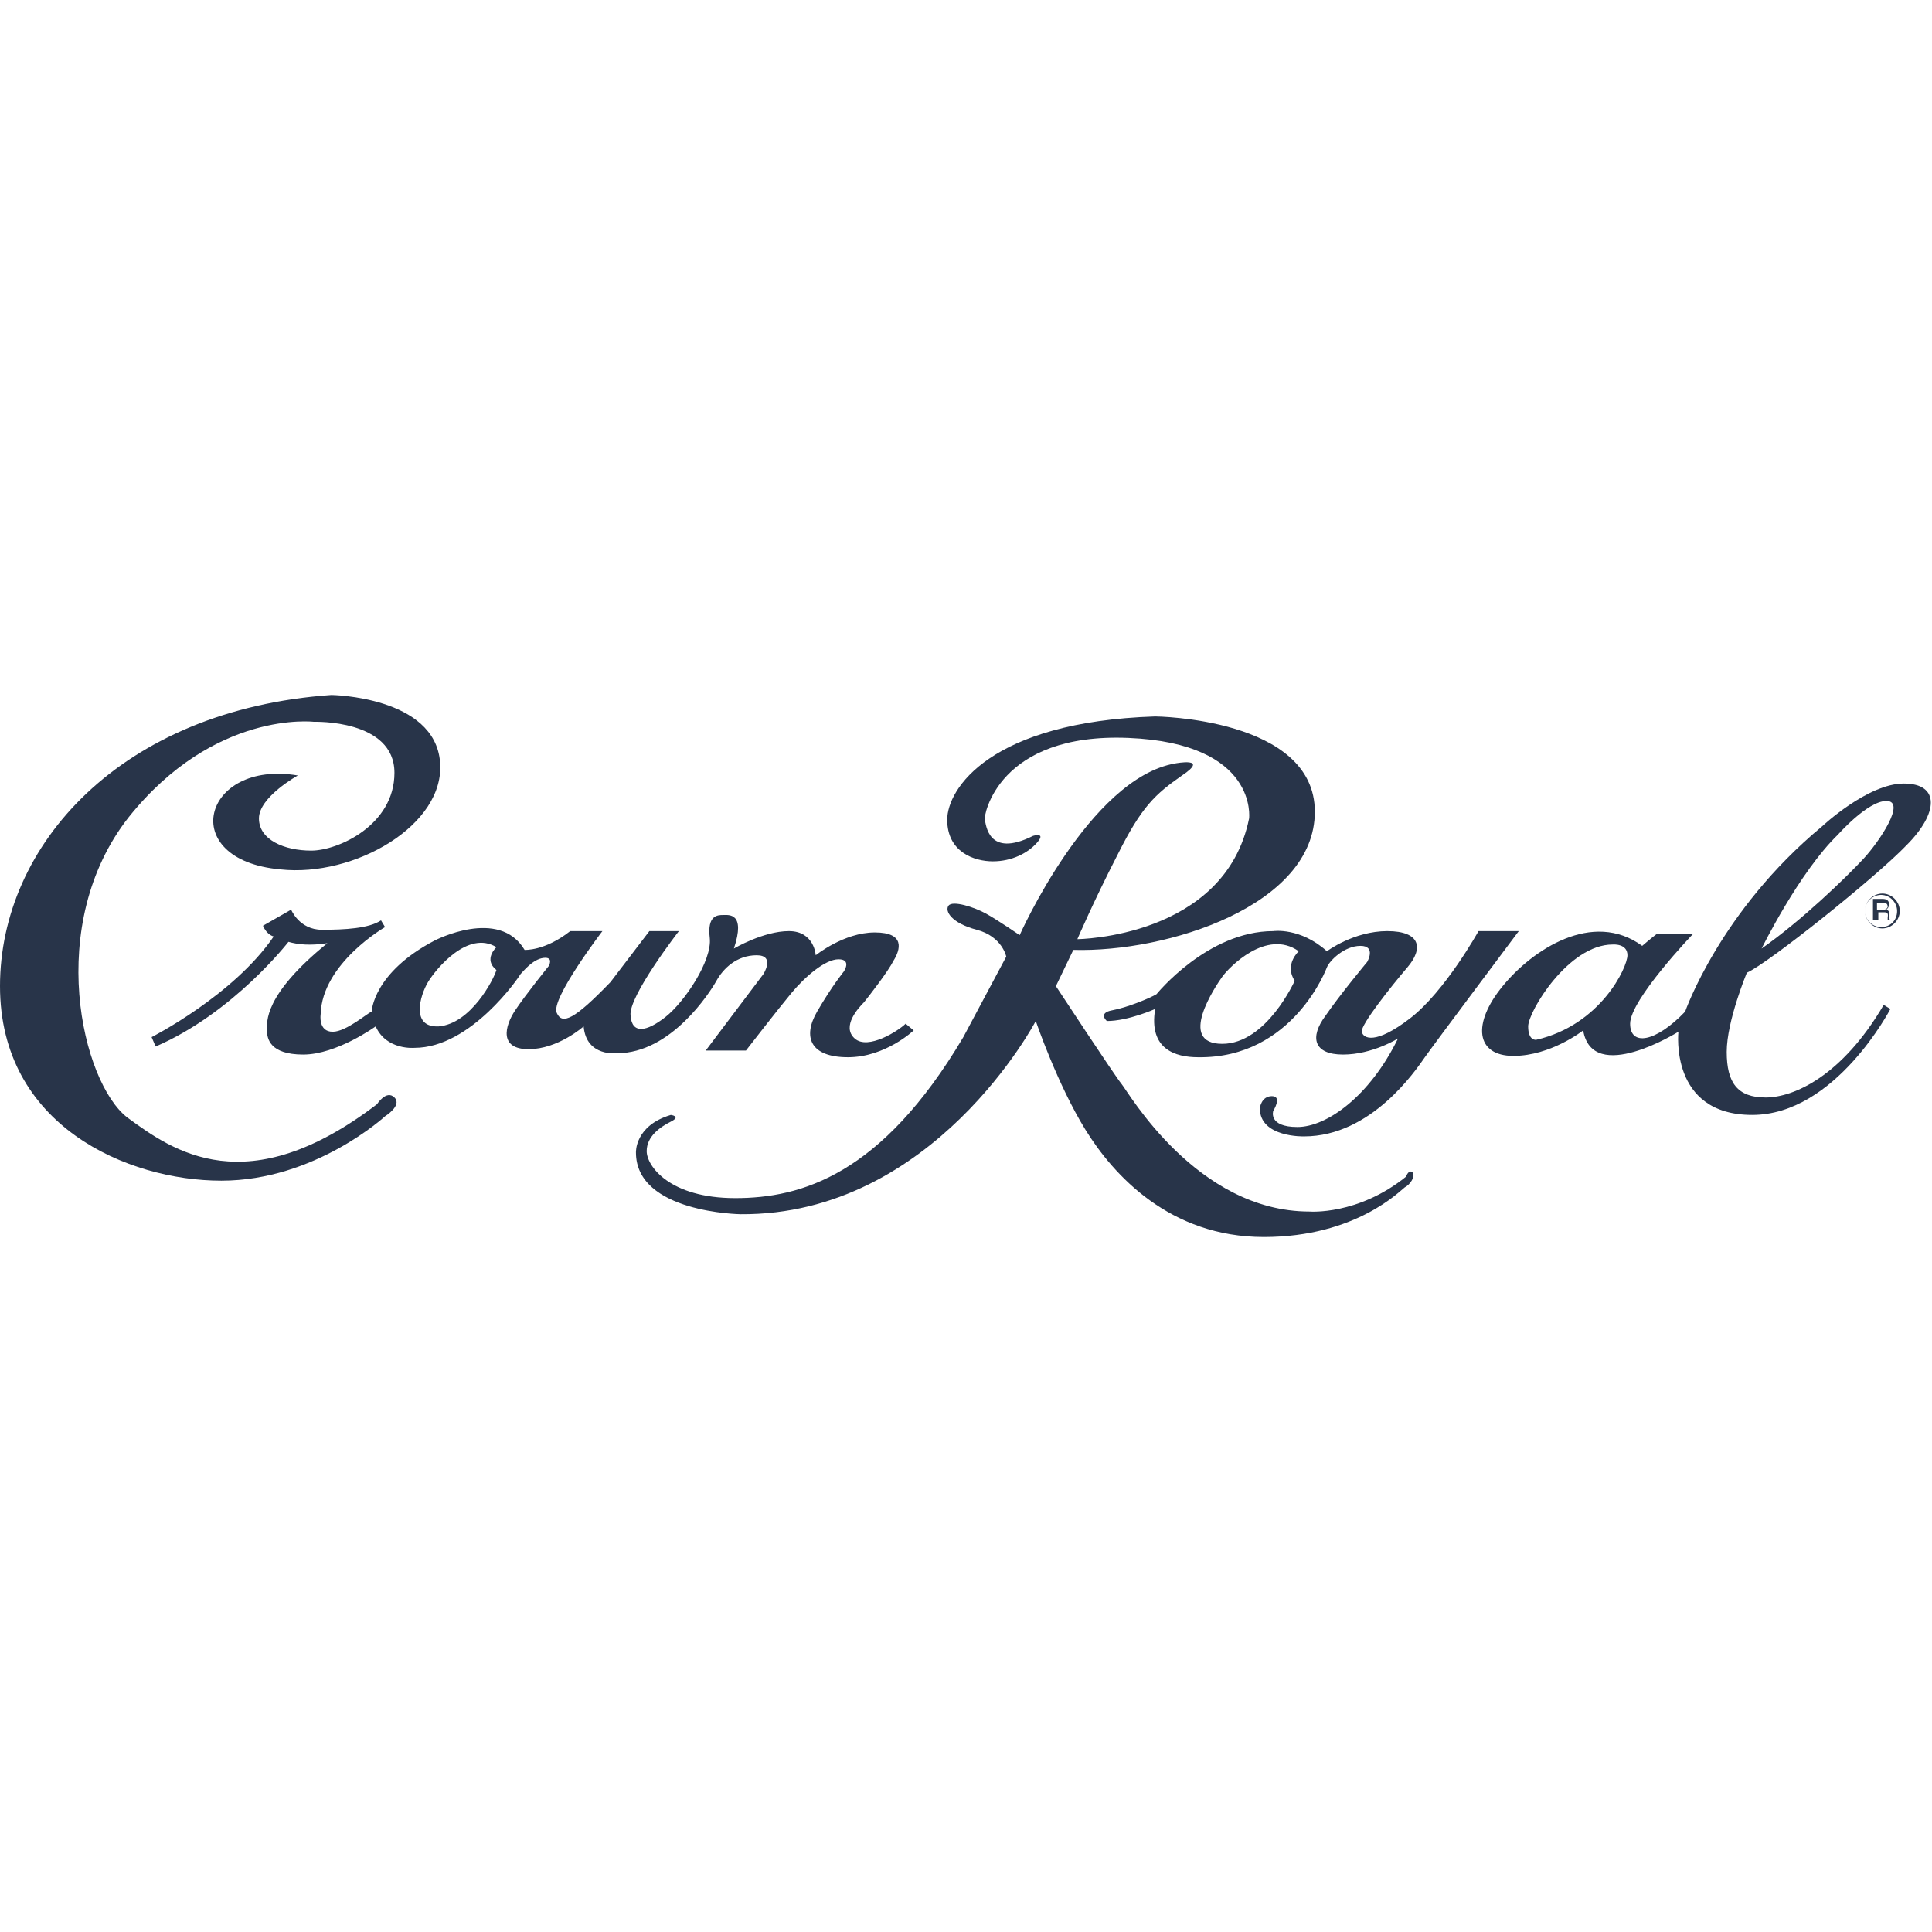
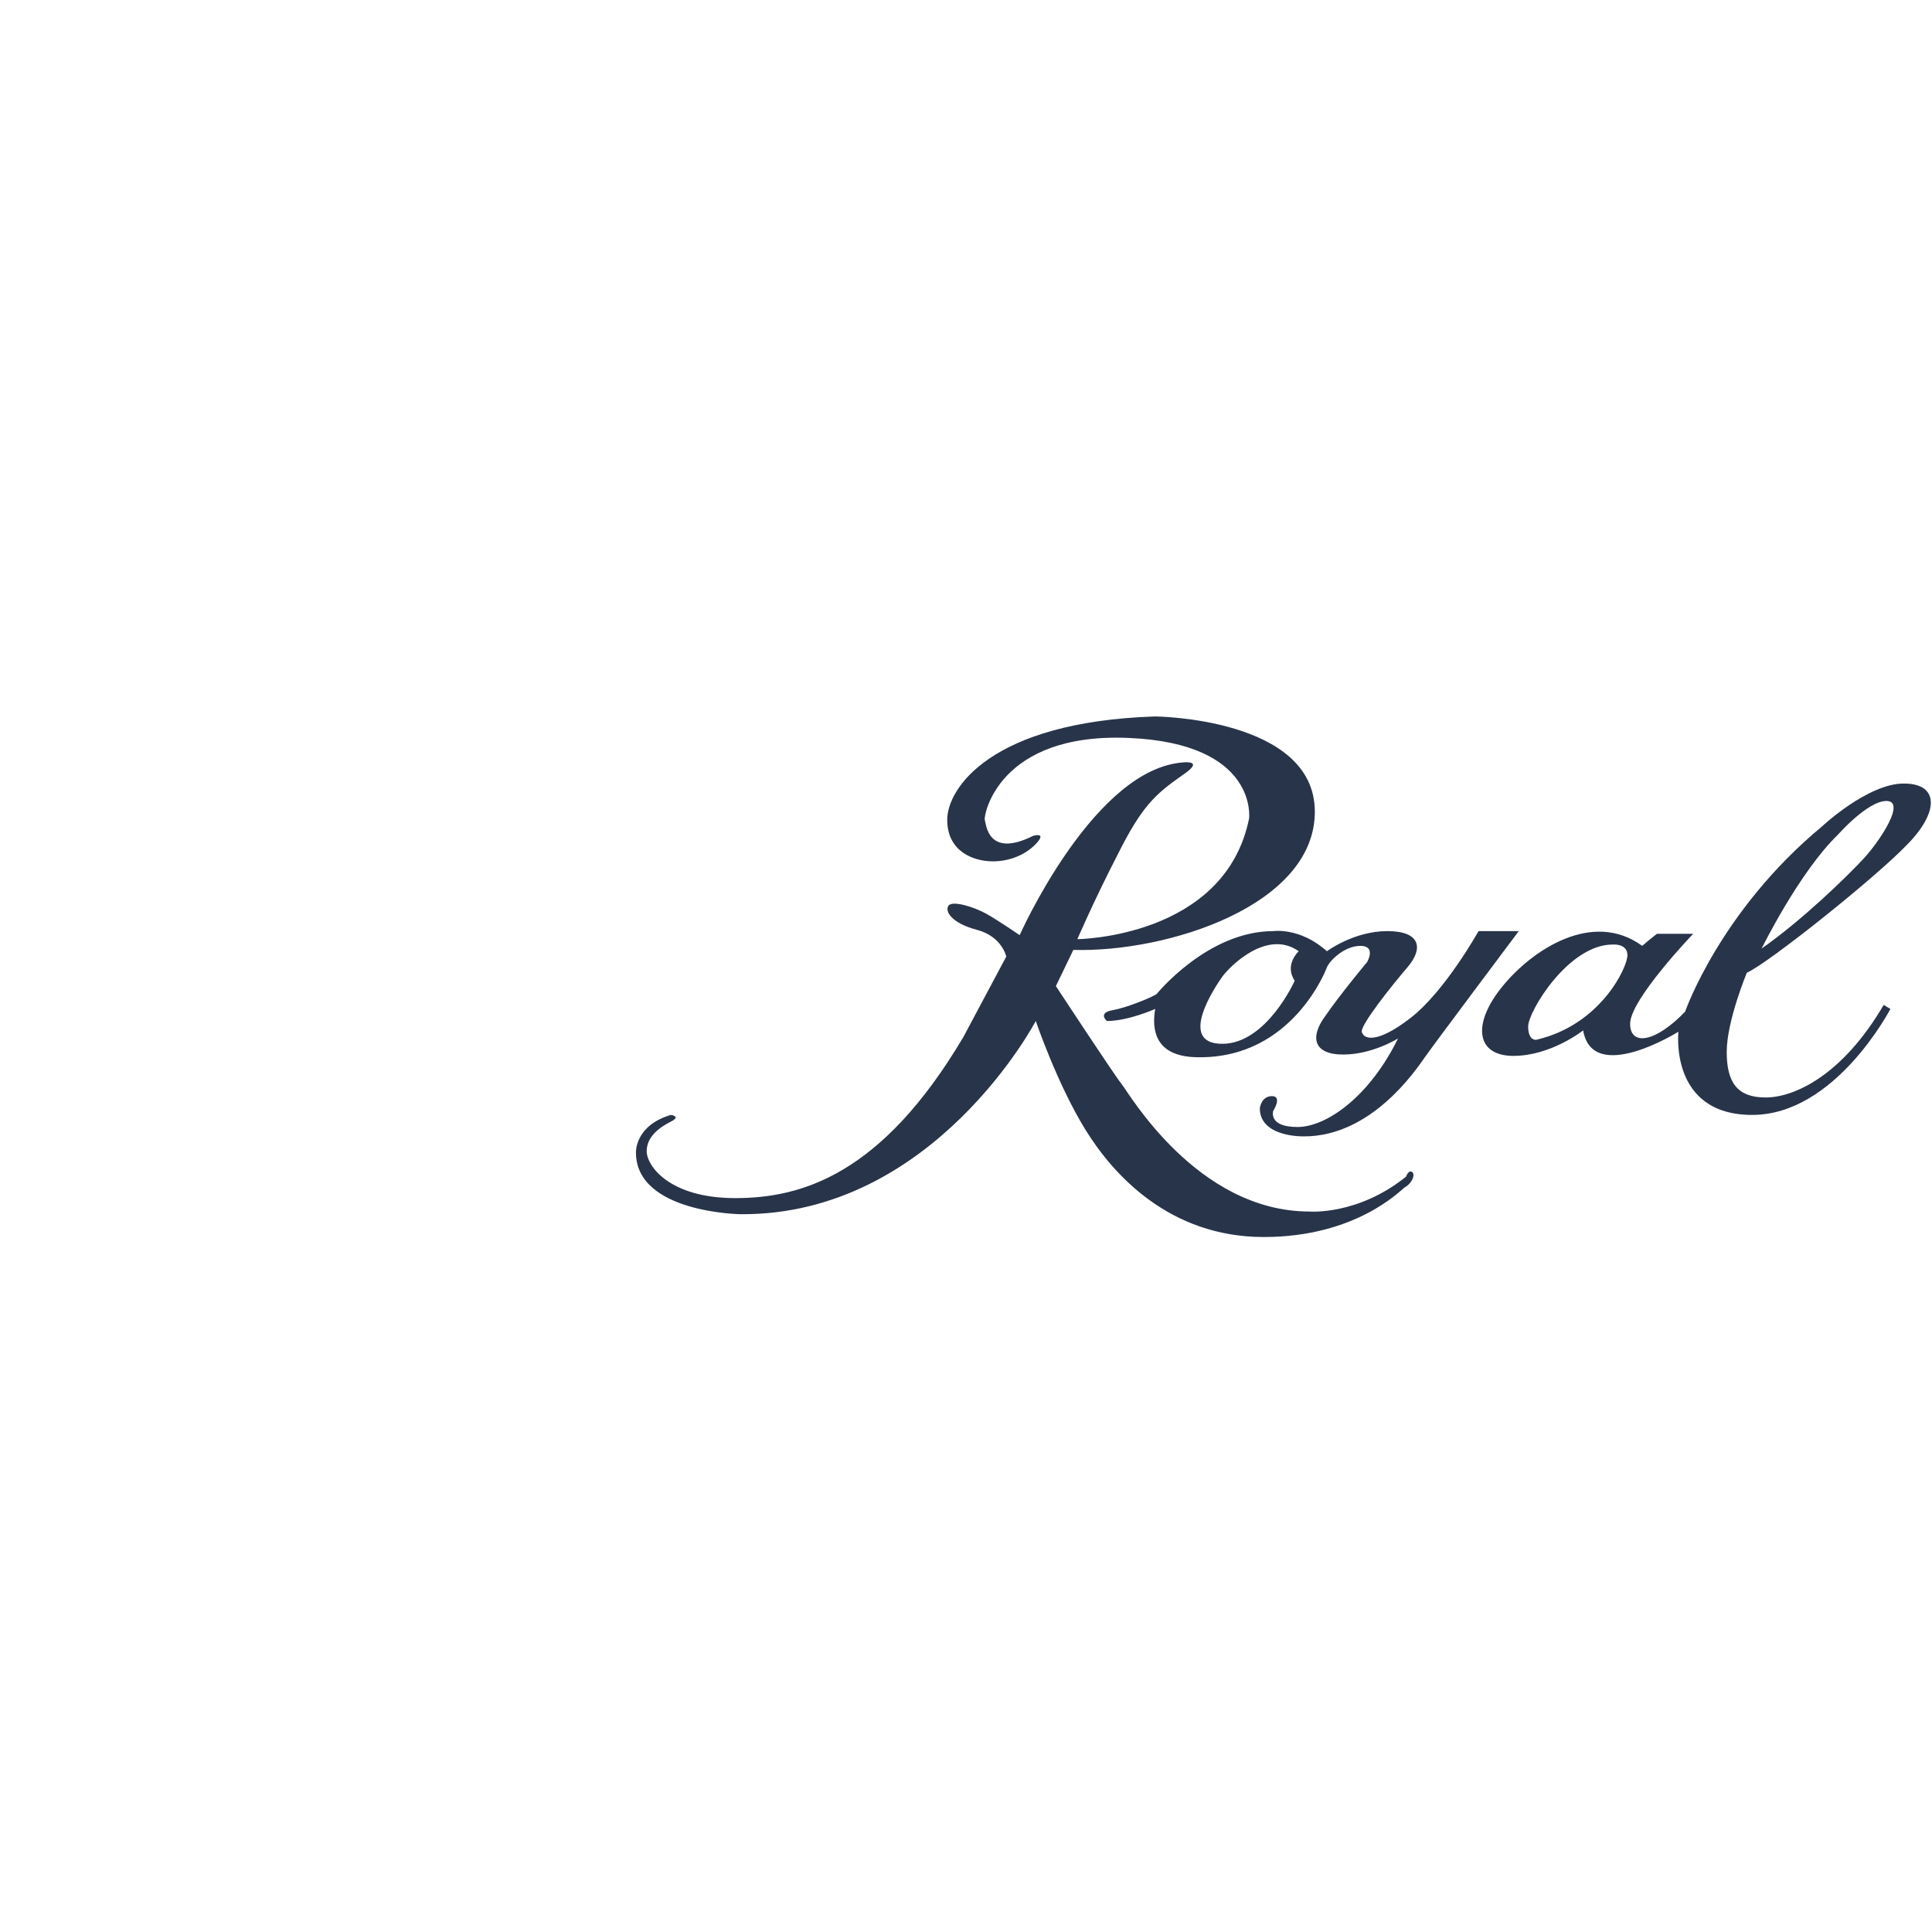
<svg xmlns="http://www.w3.org/2000/svg" version="1.1" id="crown_royal_logo" x="0px" y="0px" viewBox="0 0 144 144" style="enable-background:new 0 0 144 144;" xml:space="preserve">
  <style type="text/css">
	.client_logo_fill{fill-rule:evenodd;clip-rule:evenodd;fill:#283449;}
</style>
  <g>
-     <path class="client_logo_fill" d="M22.2,57.8c0,0-2.9,1.6-2.9,3.2c0,1.6,1.9,2.4,3.9,2.4c2,0,6.2-1.9,6.2-5.8c0-4-6-3.8-6-3.8S16,52.9,9.6,60.9   c-6.3,8-3.5,19.8-0.1,22.4c3.4,2.5,8.9,6.4,18.6-1c0,0,0.7-1.1,1.3-0.5c0.6,0.6-0.7,1.4-0.7,1.4S23.5,88,16.5,88   C9.5,88,0,83.9,0,73.5C0,63,9,52.9,24.7,51.8c0,0,7.7,0.1,8.1,5c0.4,4.7-6.4,8.6-11.9,8C13.1,64.1,15.1,56.6,22.2,57.8L22.2,57.8z" />
    <path class="client_logo_fill" d="M118,76.8c0,0-2.4,1.9-5.2,1.9s-3.1-2.4-0.8-5.2c2.2-2.7,6.7-5.7,10.4-3c0,0,0.7-0.6,1.1-0.9l2.7,0   c0,0-4.7,4.9-4.7,6.7c0,1.7,1.9,1.4,4.1-0.9c0,0,2.6-7.5,10.2-13.8c0,0,3.4-3.2,6.1-3.2c2.7,0,2.6,2.2,0.2,4.6   c-2.3,2.4-10.3,8.8-11.9,9.5c0,0-1.5,3.6-1.5,5.9c0,2.3,0.8,3.4,2.9,3.4c2.1,0,5.7-1.6,8.8-6.9l0.5,0.3c0,0-4.1,7.9-10.3,7.9   c-6.2,0-5.5-6.2-5.5-6.2S118.7,80.9,118,76.8L118,76.8z M131.3,70.7c3-2.1,6.3-5.3,7.6-6.7c1.2-1.3,3.2-4.3,1.7-4.3   c-1.4,0-3.6,2.5-3.6,2.5C134.1,65,131.3,70.7,131.3,70.7L131.3,70.7z M114.5,77.5c4.8-1.1,6.8-5.4,6.8-6.3c0-0.9-1.1-0.8-1.1-0.8   c-3.3,0-6.3,5-6.3,6.1C113.9,77.6,114.5,77.5,114.5,77.5L114.5,77.5z" />
    <path class="client_logo_fill" d="M86.1,75.2c0,0-2,0.9-3.6,0.9c0,0-0.7-0.6,0.4-0.8c1.1-0.2,2.8-0.9,3.3-1.2c0,0,3.8-4.7,8.7-4.7   c0,0,2-0.3,4,1.5c0,0,2-1.5,4.5-1.5c2.5,0,2.7,1.3,1.5,2.7c-1.2,1.4-3.5,4.3-3.4,4.8c0.1,0.5,1,1,3.6-1c2.6-2,5.1-6.5,5.1-6.5l3,0   c0,0-6.3,8.4-7,9.4c-0.7,1-4,5.9-9,5.9c0,0-3.3,0.1-3.3-2.1c0,0,0.1-0.9,0.9-0.9c0.8,0,0.1,1.1,0.1,1.1S94.5,84,96.7,84   c2.2,0,5.4-2.3,7.5-6.6c0,0-1.9,1.2-4.1,1.2c-2.2,0-2.5-1.3-1.3-2.9c1.1-1.6,3.1-4,3.1-4s0.7-1.2-0.5-1.2c-1.2,0-2.3,1.1-2.5,1.6   c0,0-2.5,6.8-9.6,6.7C87.6,78.8,85.6,78.2,86.1,75.2L86.1,75.2z M77.2,76.1c0,0,1.6,4.7,3.7,8.1c2.1,3.4,6.3,8,13.3,8   c6.9,0,10.2-3.5,10.5-3.7c0.4-0.2,0.8-0.8,0.6-1.1c-0.3-0.3-0.5,0.3-0.5,0.3c-3.6,2.9-7.2,2.6-7.2,2.6c-8.4,0-13.5-8.9-14-9.5   c-0.5-0.6-4.9-7.3-4.9-7.3l1.3-2.7C87,71,98,67.5,98,60.5c0-7-11.9-7.1-11.9-7.1c-12.3,0.4-15.5,5.4-15.5,7.7c0,2.4,2,3.1,3.4,3.1   c1.4,0,2.6-0.6,3.3-1.4c0.7-0.8-0.3-0.5-0.3-0.5c-3.4,1.7-3.5-0.9-3.6-1.2c-0.1-0.3,1-6.5,10.7-6.1c9.7,0.4,9,6,9,6   c-1.8,8.9-12.8,9-12.8,9s1.2-2.8,3-6.3c1.8-3.6,2.8-4.5,4.8-5.9c2.1-1.4-0.5-0.9-0.5-0.9C81.2,58,76,69.7,76,69.7s-1.6-1.1-2.5-1.6   c-0.9-0.5-2.5-1-2.8-0.6c-0.3,0.4,0.2,1.3,2.1,1.8c1.9,0.5,2.2,2,2.2,2l-3.2,6c-6.1,10.3-12.1,12-17,12c-4.9,0-6.6-2.4-6.6-3.5   c0-1.1,1-1.8,1.8-2.2c0.8-0.4,0-0.5,0-0.5c-2.7,0.8-2.6,2.8-2.6,2.8c0,4.5,7.8,4.6,7.8,4.6C69.6,90.6,77.2,76.1,77.2,76.1   L77.2,76.1z M96.8,70.9c-2.4-1.7-5.2,1.2-5.7,1.9c-0.5,0.7-3.4,5,0,5c3.3,0,5.4-4.7,5.4-4.7C95.7,71.9,96.8,70.9,96.8,70.9   L96.8,70.9z" />
-     <path class="client_logo_fill" d="M21.5,70.2c0,0-4.1,5.3-9.9,7.8l-0.3-0.7c0,0,6.1-3.1,9.1-7.5c0,0-0.5-0.1-0.8-0.8l2.1-1.2   c0,0,0.6,1.5,2.3,1.5c1.7,0,3.5-0.1,4.4-0.7l0.3,0.5c0,0-4.7,2.7-4.8,6.5c0,0-0.2,1.3,0.9,1.3c1,0,2.6-1.4,2.9-1.5   c0,0,0.1-2.9,4.7-5.3c0,0,4.8-2.5,6.7,0.7c0,0,1.5,0.1,3.4-1.4l2.4,0c0,0-3.9,5.1-3.4,6.1c0.4,0.9,1.3,0.5,4-2.3l2.9-3.8l2.2,0   c0,0-3.8,4.9-3.6,6.3c0.1,1.4,1.2,1.2,2.6,0.1c1.4-1.1,3.5-4.2,3.3-5.9c-0.2-1.7,0.6-1.7,1-1.7c0.4,0,1.7-0.2,0.8,2.5   c0,0,2.2-1.3,4.1-1.3c1.9,0,2,1.8,2,1.8s2.1-1.7,4.4-1.7c2.3,0,1.9,1.3,1.4,2.1c-0.4,0.8-1.8,2.6-2.2,3.1c-0.4,0.4-1.7,1.8-0.7,2.7   c1,0.9,3.3-0.6,3.8-1.1l0.6,0.5c0,0-2.1,2-4.9,2c-2.8,0-3.4-1.5-2.3-3.4c1.1-1.9,2-3,2-3s0.6-0.9-0.4-0.9c-1,0-2.5,1.3-3.5,2.5   c-1,1.2-3.4,4.3-3.4,4.3l-3,0l4.3-5.7c0,0,0.9-1.4-0.5-1.4c-1.5,0-2.5,1-3,1.9c-0.5,0.9-3.4,5.4-7.4,5.4c0,0-2.3,0.3-2.5-2   c0,0-1.9,1.7-4.1,1.7c-2.2,0-1.8-1.7-1-2.9c0.8-1.2,2.5-3.3,2.5-3.3s0.4-0.7-0.4-0.6c-0.8,0.1-1.5,1-1.7,1.2   c-0.1,0.2-3.7,5.5-7.9,5.5c0,0-2.1,0.2-2.9-1.6c0,0-2.9,2.1-5.4,2.1c-2.5,0-2.7-1.2-2.7-1.8c0-0.6-0.3-2.6,4.5-6.5   C23.1,70.5,22.2,70.4,21.5,70.2L21.5,70.2z M37,70.6c-2.1-1.3-4.5,1.6-5.1,2.6c-0.6,1-1.3,3.4,0.8,3.3c2.4-0.2,4.1-3.5,4.3-4.2   C36,71.5,37,70.6,37,70.6L37,70.6z" />
-     <path class="client_logo_fill" d="M141.6,67.9c0,0.7-0.6,1.3-1.3,1.3c-0.7,0-1.3-0.6-1.3-1.3c0-0.7,0.6-1.3,1.3-1.3   C141,66.6,141.6,67.2,141.6,67.9L141.6,67.9z M141.4,67.9c0-0.6-0.5-1.2-1.2-1.2c-0.6,0-1.2,0.5-1.2,1.2c0,0.6,0.5,1.2,1.2,1.2   C140.9,69.1,141.4,68.6,141.4,67.9L141.4,67.9z M139.8,68.6h0.2V68h0.5c0.3,0,0.2,0.3,0.2,0.4l0,0.2h0.2c-0.1-0.1-0.1-0.2-0.1-0.4   c0-0.3,0-0.3-0.2-0.4c0.1-0.1,0.2-0.2,0.2-0.4c0-0.3-0.2-0.4-0.5-0.4h-0.7V68.6L139.8,68.6z M140.4,67.3h-0.5v0.5h0.5   c0.1,0,0.2,0,0.3-0.2C140.7,67.3,140.5,67.3,140.4,67.3L140.4,67.3z" />
  </g>
</svg>